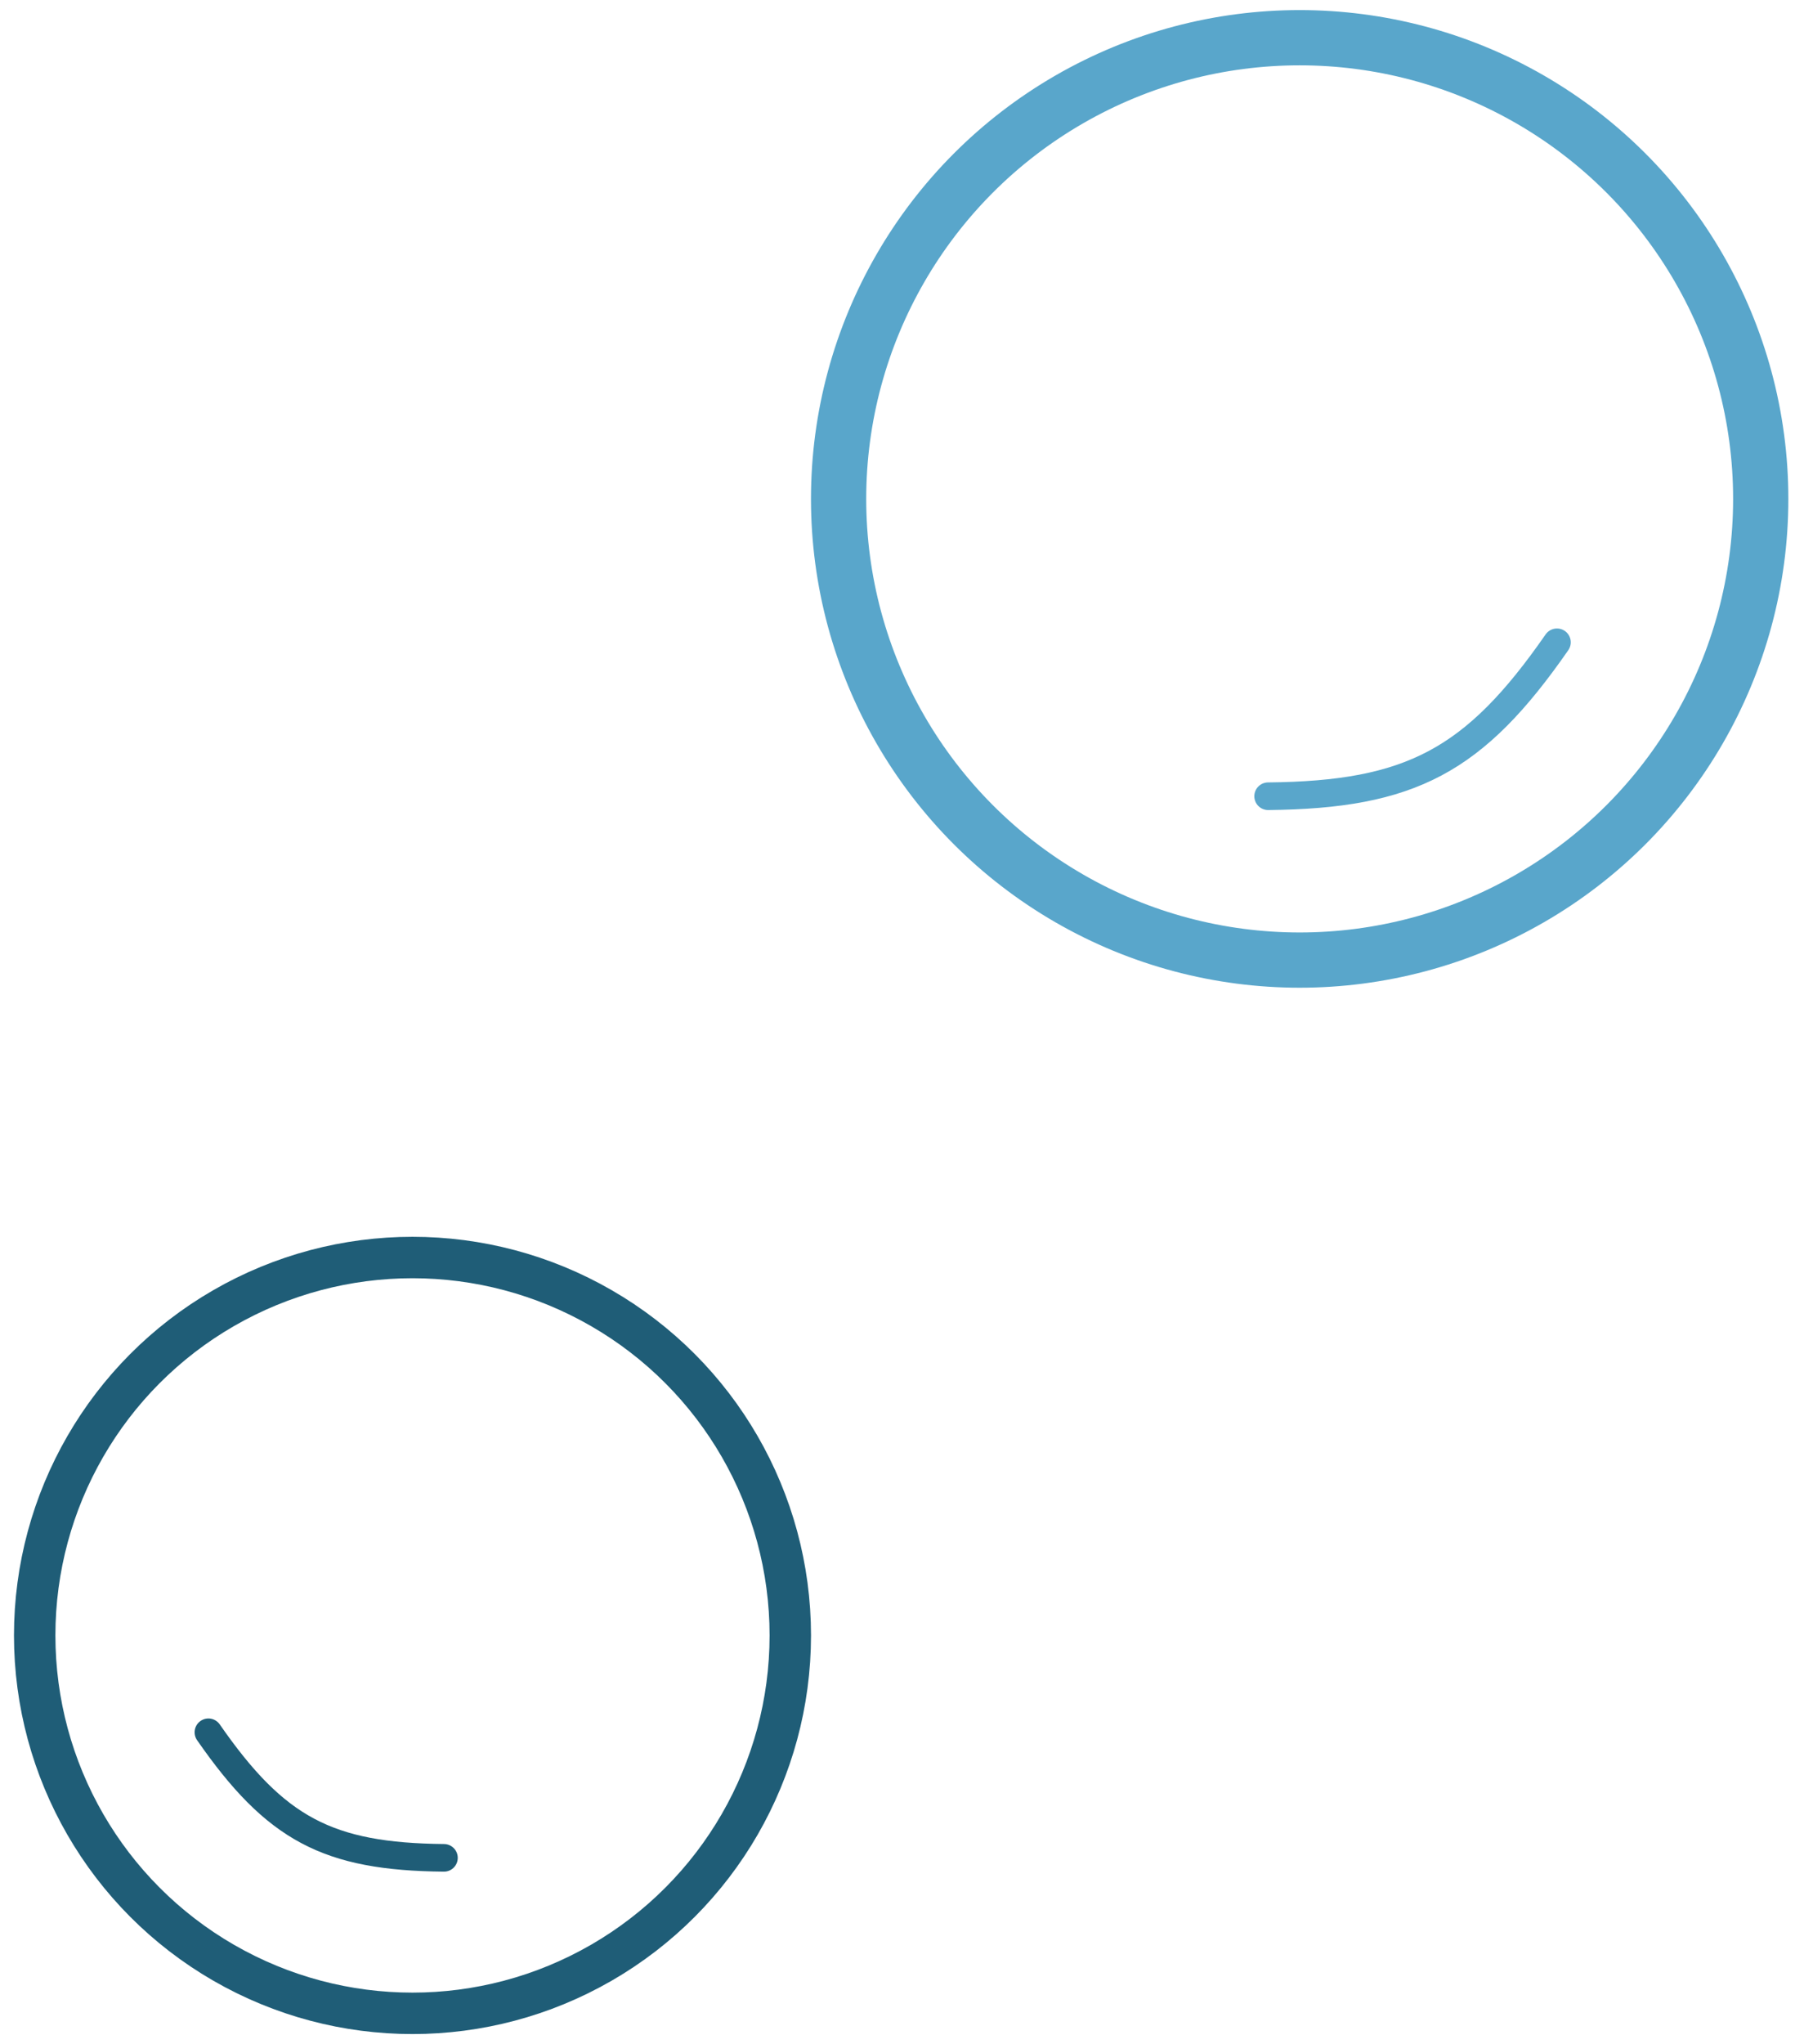
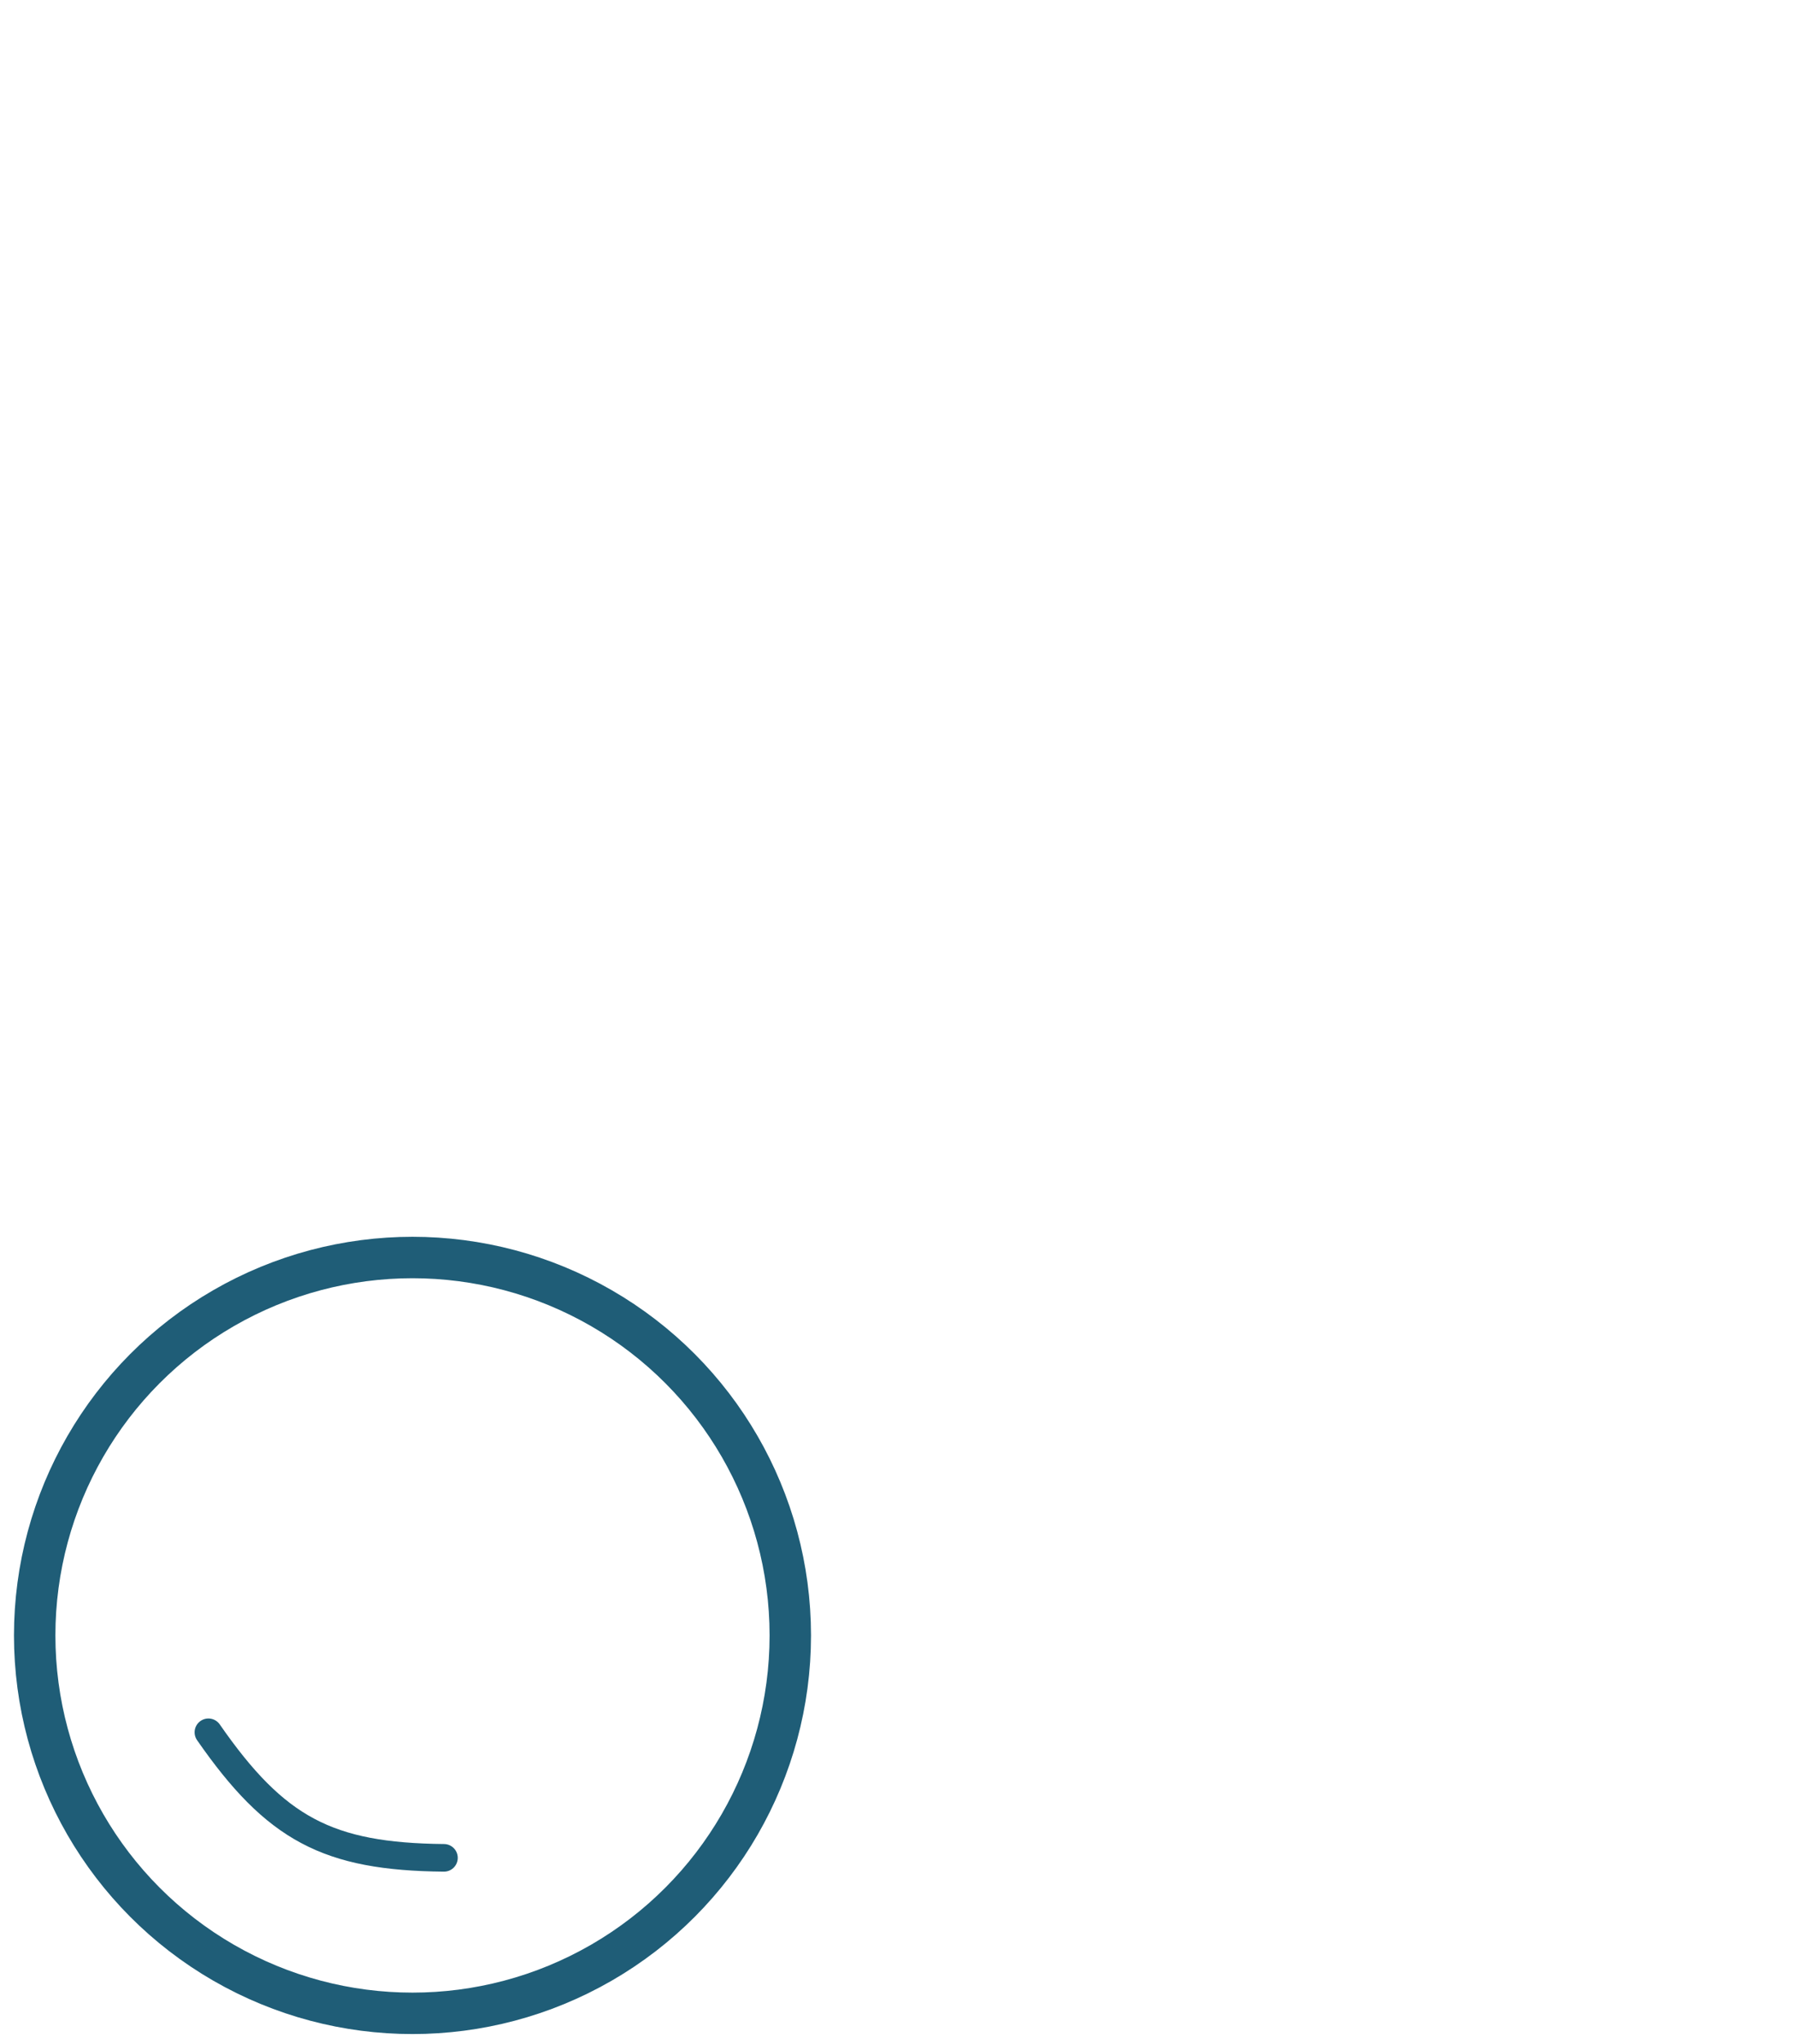
<svg xmlns="http://www.w3.org/2000/svg" width="65" height="74" viewBox="0 0 65 74" fill="none">
-   <circle cx="17.696" cy="17.696" r="16.696" transform="matrix(1 0 0 -1 29.367 35.757)" stroke="#59A6CB" stroke-width="2" />
-   <path d="M45.921 28.825C51.081 28.773 53.395 27.551 56.38 23.252" stroke="#59A6CB" stroke-linecap="round" />
  <circle cx="14.937" cy="59.205" r="13.681" transform="rotate(180 14.937 59.205)" stroke="#1F5D77" stroke-width="1.5" />
  <path d="M16.076 67.257C11.868 67.215 9.981 66.217 7.547 62.712" stroke="#1F5D77" stroke-linecap="round" />
</svg>